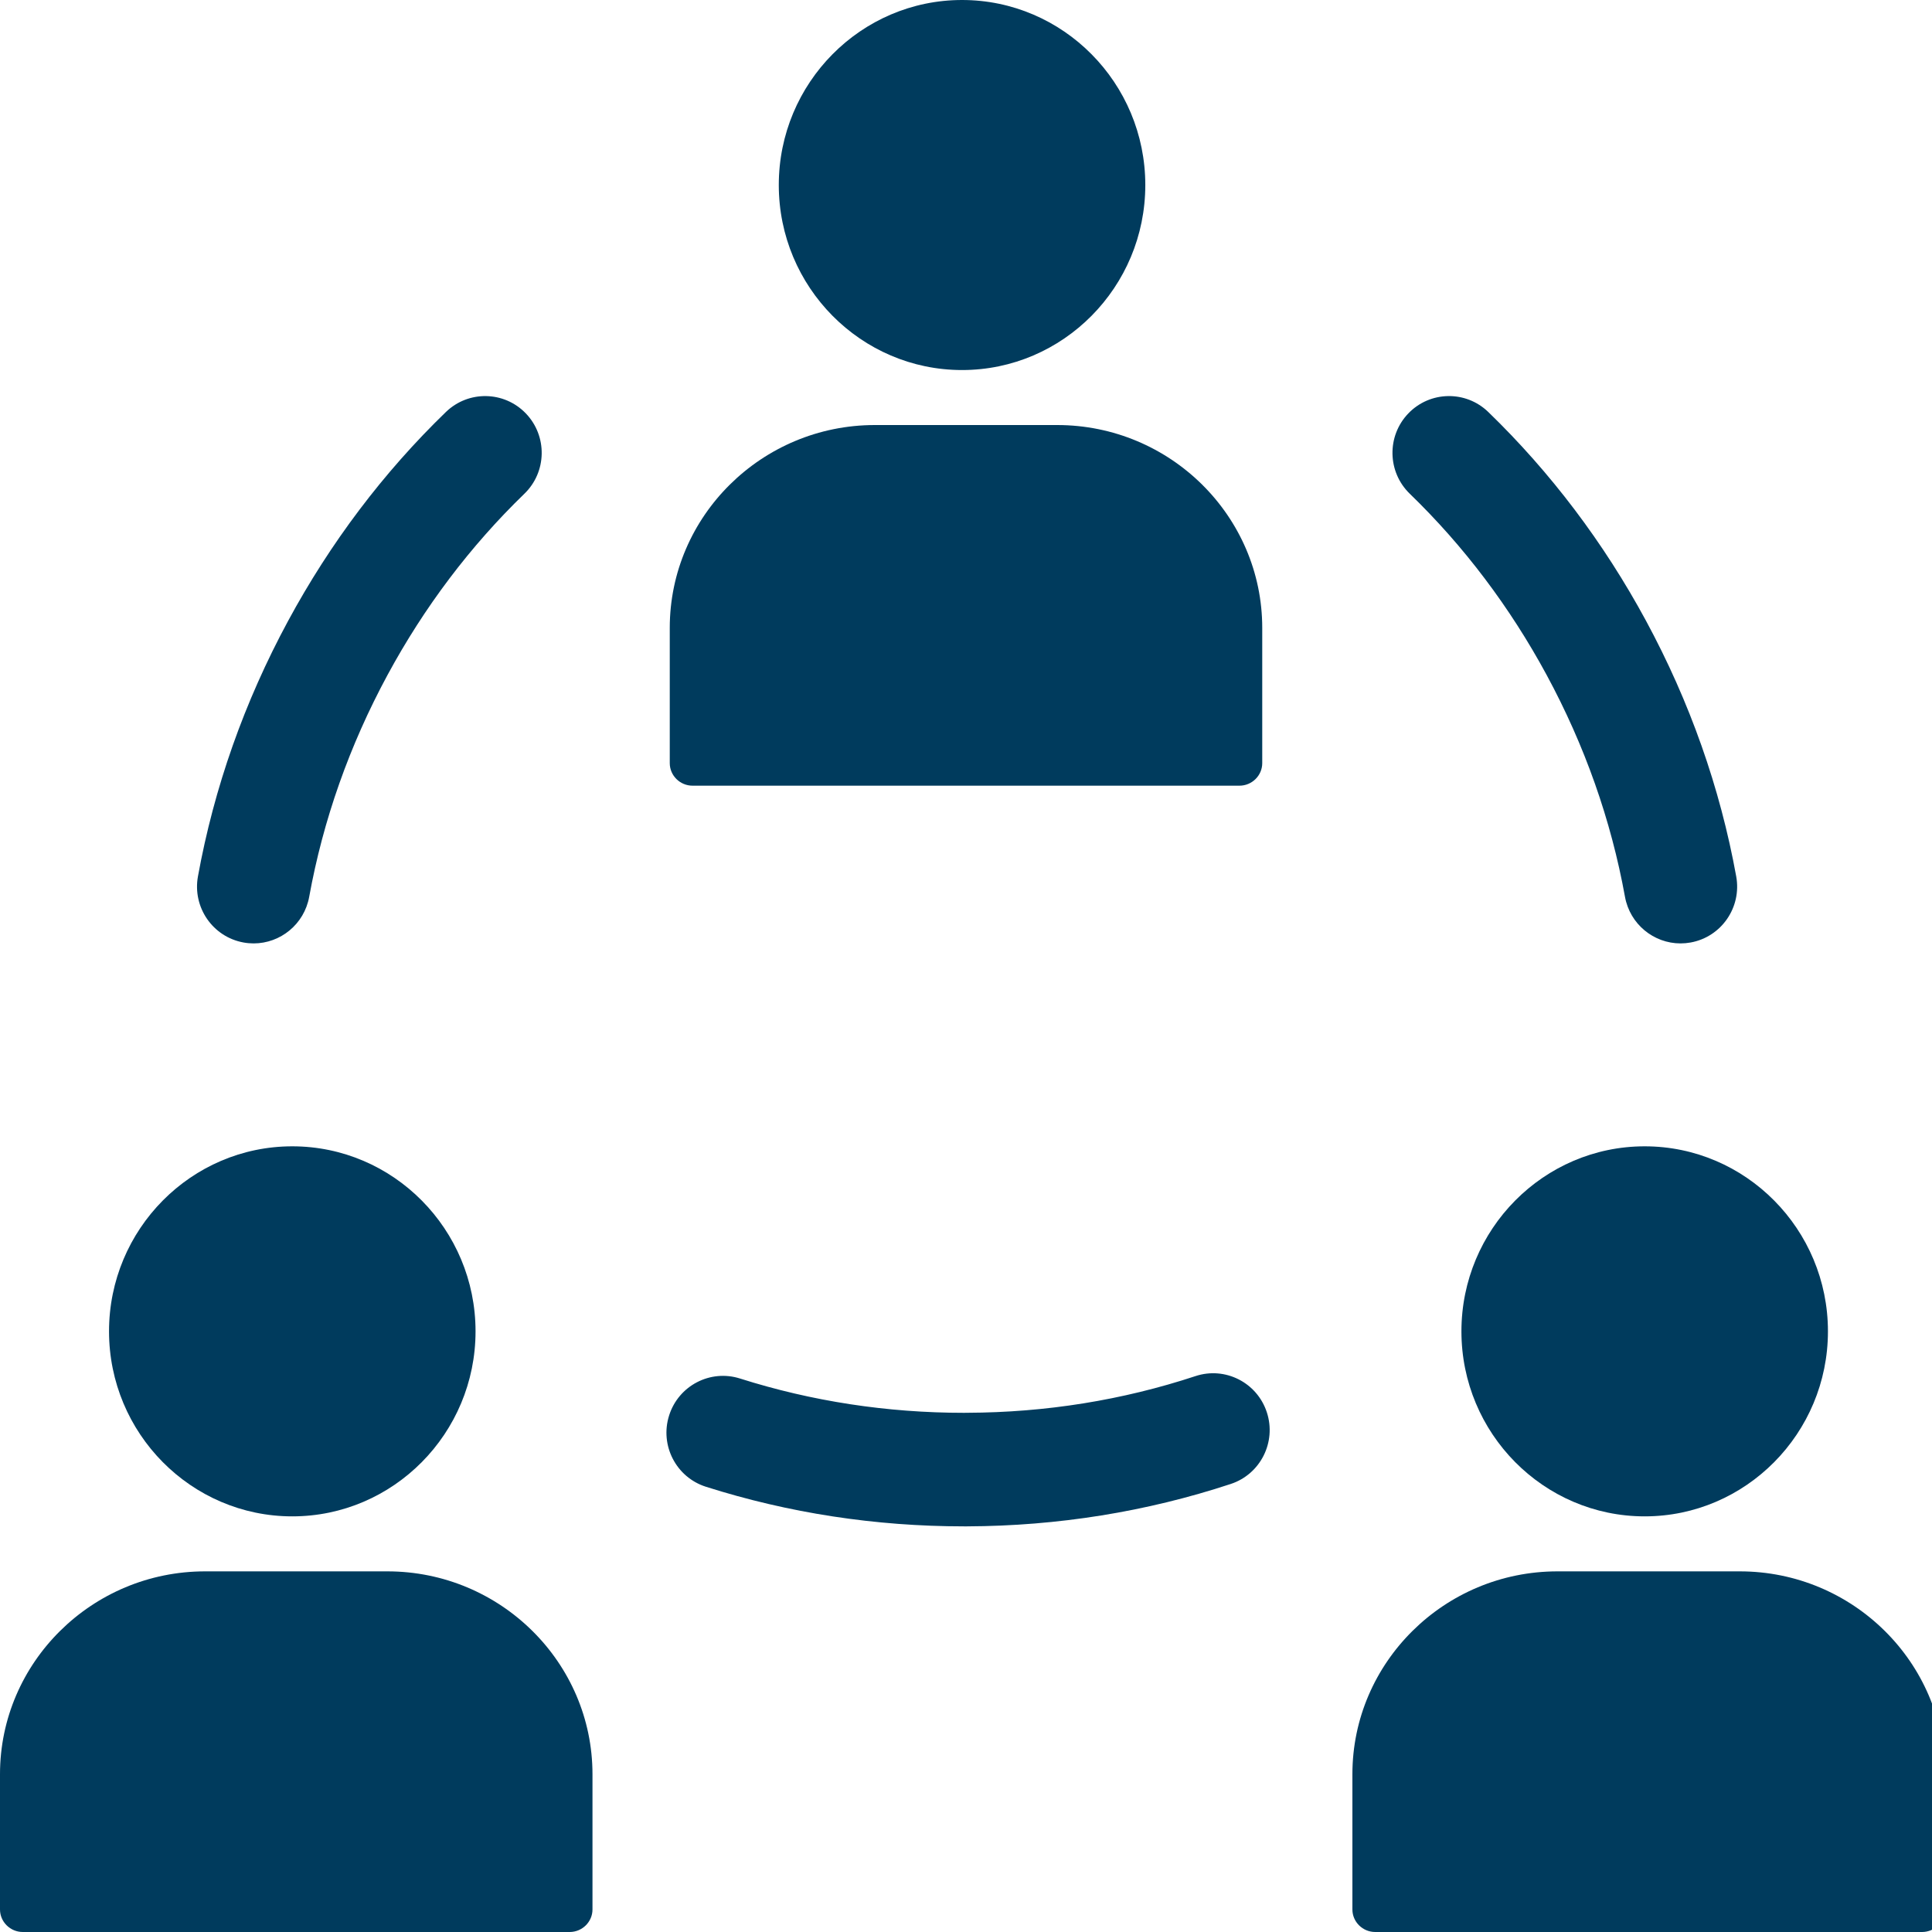
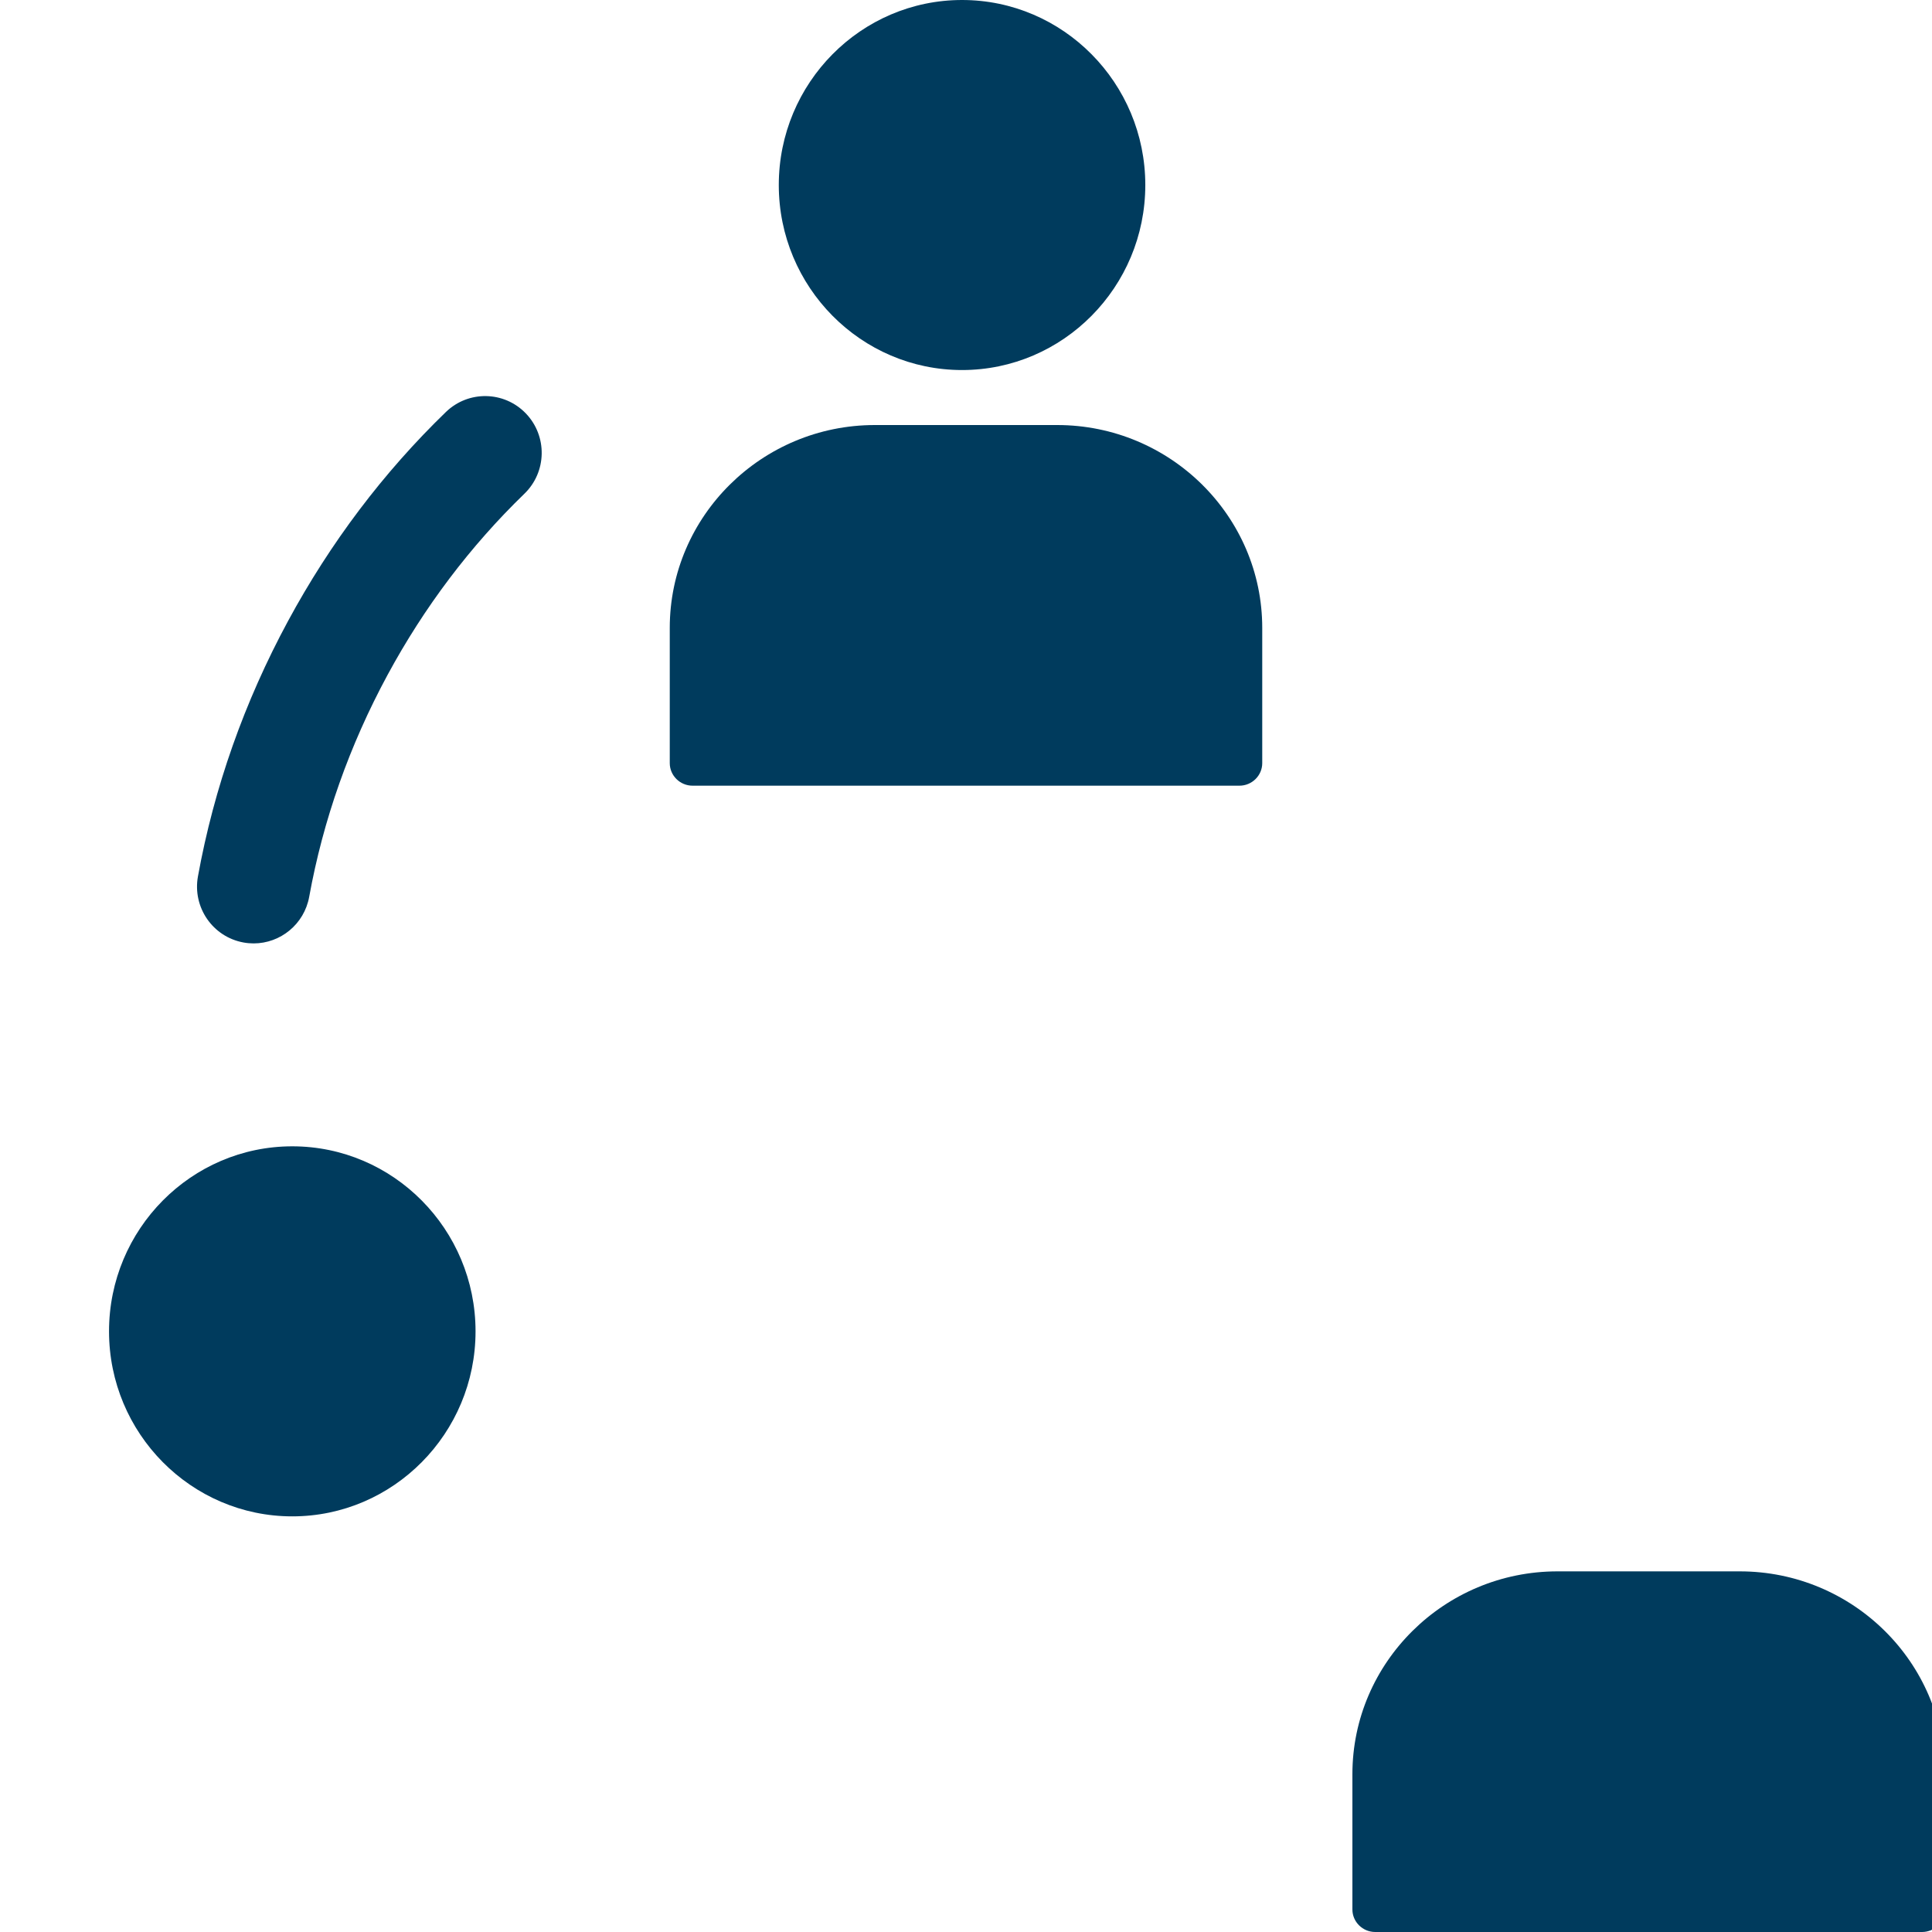
<svg xmlns="http://www.w3.org/2000/svg" width="150" height="150" viewBox="0 0 150 150" fill="none">
  <g clip-path="url(#clip0_89_1230)">
    <path d="M18.901 73.174C19.167 73.223 19.431 73.246 19.692 73.246C21.773 73.246 23.62 71.755 24.006 69.627C25.087 63.664 27.133 57.87 30.087 52.406C32.938 47.133 36.514 42.399 40.714 38.333C42.46 36.644 42.511 33.853 40.828 32.1C39.146 30.348 36.367 30.297 34.621 31.986C29.773 36.678 25.652 42.133 22.372 48.2C18.973 54.486 16.616 61.164 15.368 68.048C14.935 70.443 16.516 72.738 18.901 73.174Z" fill="#003B5D" />
-     <path d="M120.082 52.406C123.036 57.87 125.082 63.663 126.163 69.626C126.549 71.755 128.396 73.246 130.476 73.246C130.737 73.246 131.002 73.222 131.267 73.174C133.653 72.738 135.234 70.443 134.8 68.048C133.552 61.164 131.196 54.486 127.797 48.199C124.517 42.133 120.395 36.678 115.547 31.985C113.802 30.296 111.023 30.348 109.34 32.1C107.658 33.853 107.709 36.643 109.454 38.333C113.655 42.398 117.23 47.133 120.082 52.406Z" fill="#003B5D" />
-     <path d="M92.818 106.84C87.155 108.709 81.191 109.667 75.084 109.688C75.005 109.691 74.923 109.691 74.844 109.691C68.871 109.691 63.019 108.794 57.455 107.028C55.144 106.294 52.679 107.581 51.948 109.902C51.216 112.224 52.498 114.698 54.81 115.432C61.23 117.472 67.97 118.506 74.844 118.506H75.084C82.125 118.479 89.01 117.374 95.557 115.214C97.86 114.456 99.115 111.965 98.357 109.652C97.602 107.34 95.121 106.079 92.818 106.84Z" fill="#003B5D" />
-     <path d="M127.693 89C119.847 89 113.465 95.444 113.465 103.365C113.465 111.286 119.847 117.73 127.693 117.73C135.538 117.73 141.921 111.286 141.921 103.365C141.921 95.444 135.538 89 127.693 89Z" fill="#003B5D" />
    <path d="M22.693 89C14.847 89 8.465 95.444 8.465 103.365C8.465 111.286 14.847 117.73 22.693 117.73C30.538 117.73 36.921 111.286 36.921 103.365C36.921 95.444 30.538 89 22.693 89Z" fill="#003B5D" />
    <path d="M74.693 0C66.847 0 60.465 6.444 60.465 14.365C60.465 22.286 66.847 28.73 74.693 28.73C82.538 28.73 88.921 22.286 88.921 14.365C88.921 6.444 82.538 0 74.693 0Z" fill="#003B5D" />
    <path d="M149.231 150H106.769C105.796 150 105 149.212 105 148.25V137.75C105 129.07 112.148 122 120.923 122H135.077C143.852 122 151 129.07 151 137.75V148.25C151 149.212 150.204 150 149.231 150Z" fill="#003B5D" />
-     <path d="M44.231 150H1.769C0.796 150 0 149.212 0 148.25V137.75C0 129.07 7.148 122 15.923 122H30.077C38.852 122 46 129.07 46 137.75V148.25C46 149.212 45.204 150 44.231 150Z" fill="#003B5D" />
    <path d="M96.231 61H53.769C52.796 61 52 60.212 52 59.25V48.75C52 40.07 59.148 33 67.923 33H82.077C90.852 33 98 40.07 98 48.75V59.25C98 60.212 97.204 61 96.231 61Z" fill="#003B5D" />
  </g>
  <defs>
    <clipPath id="clip0_89_1230">
      <rect width="150" height="150" fill="white" />
    </clipPath>
  </defs>
</svg>